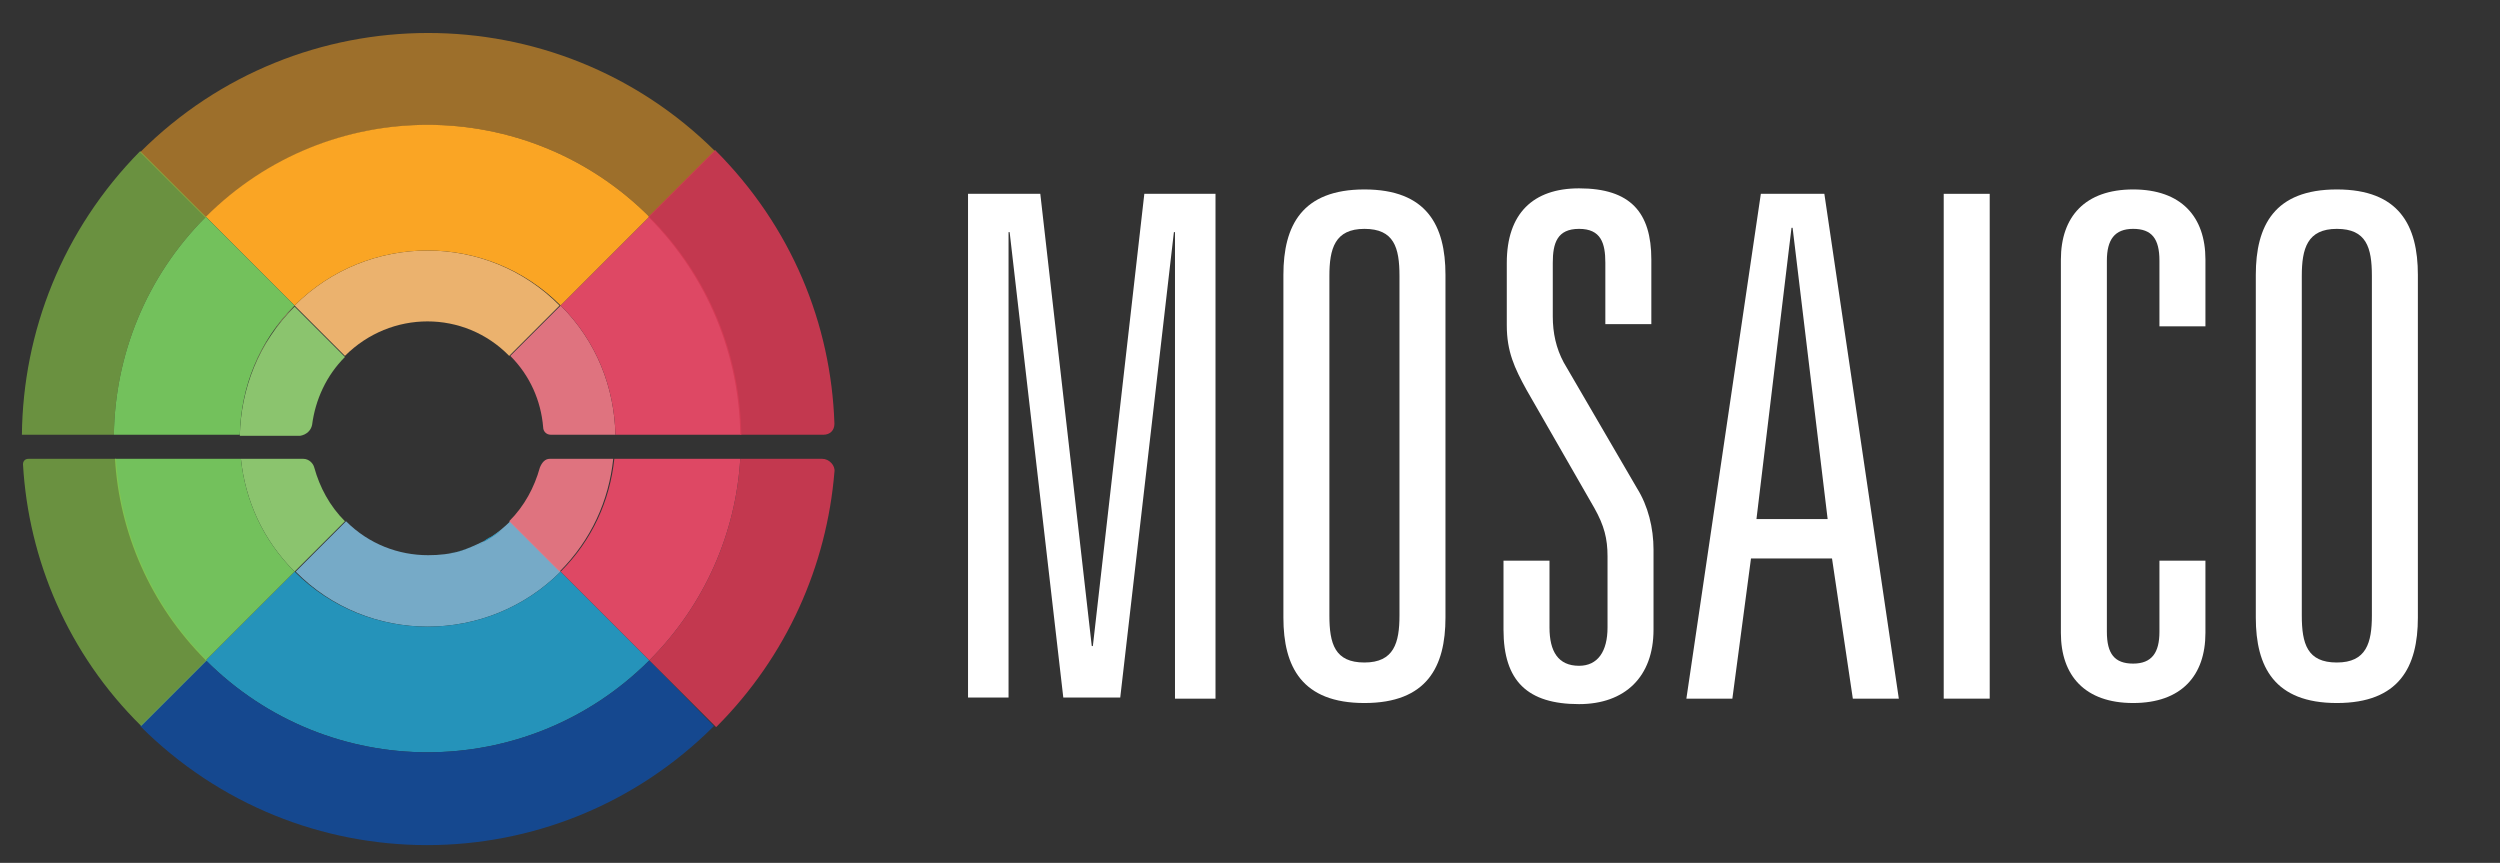
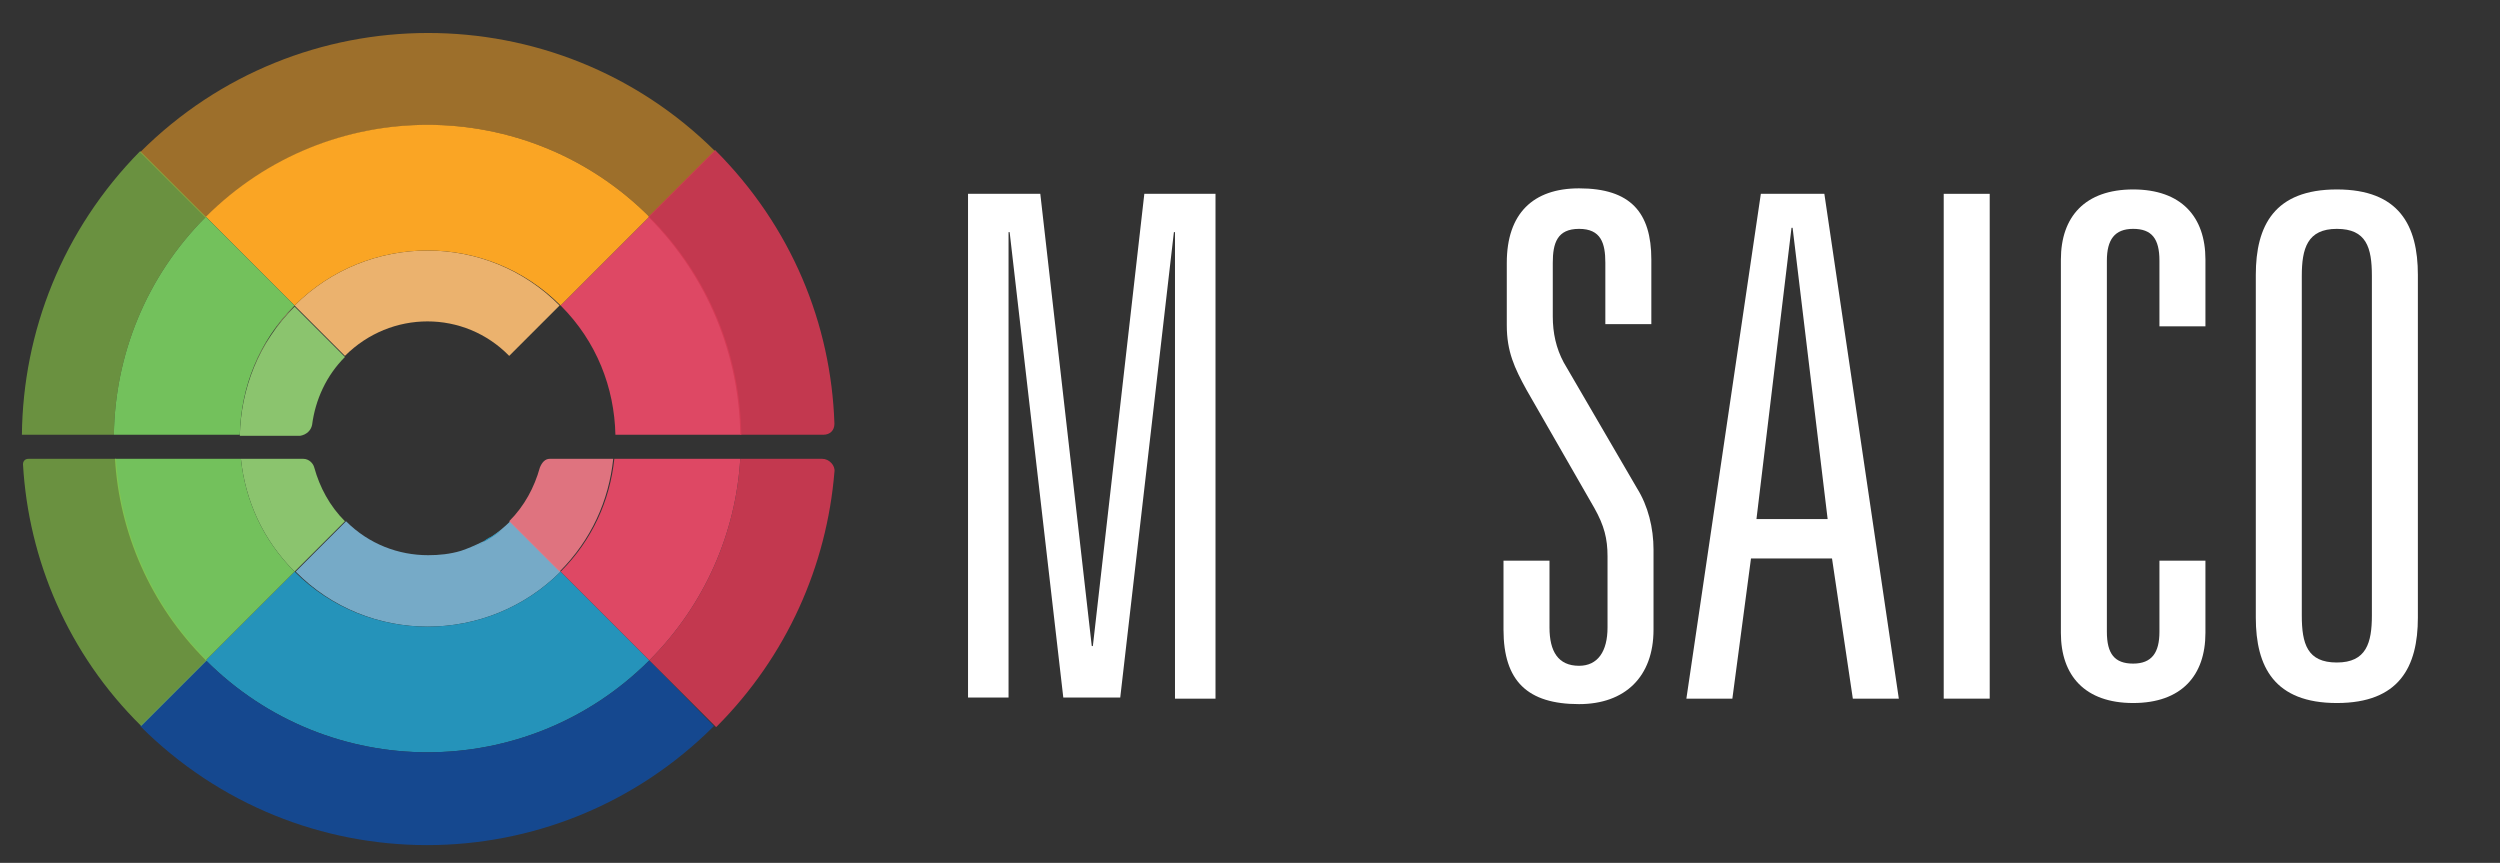
<svg xmlns="http://www.w3.org/2000/svg" version="1.1" id="Layer_1" x="0px" y="0px" viewBox="0 0 228.3 78.8" style="enable-background:new 0 0 228.3 78.8;" xml:space="preserve">
  <rect x="0" y="0" width="228.3" height="78.8" fill="#333333" stroke="none" />
  <style type="text/css">
	.st0{fill:#FFFFFF;}
	.st1{fill:#3DB87B;}
	.st2{opacity:0.53;fill:#FAA524;}
	.st3{fill:none;}
	.st4{opacity:0.96;fill:#79AFCD;}
	.st5{fill:#2593BA;}
	.st6{opacity:0.53;fill:#E55473;}
	.st7{opacity:0.33;fill:#FFFFFF;}
	.st8{opacity:0.96;}
	.st9{fill:#F2B770;}
	.st10{fill:#FECD8B;}
	.st11{fill:#FAA524;}
	.st12{opacity:0.93;fill:#144A97;}
	.st13{opacity:0.96;fill:#8FCA71;}
	.st14{fill:#73C15C;}
	.st15{opacity:0.64;fill:#89C649;}
	.st16{opacity:0.96;fill:#E67682;}
	.st17{fill:#DE4864;}
	.st18{opacity:0.9;fill:#D33953;}
</style>
  <g>
    <path class="st0" d="M104.5,17.7h6.5v46.1h-3.7V21.2h-0.1l-4.9,42.5h-5.2l-4.9-42.5h-0.1v42.5h-3.7V17.7H95l4.7,41.3h0.1   L104.5,17.7z" />
-     <path class="st0" d="M117.2,25.1c0-4.5,1.7-7.8,7.4-7.8s7.4,3.3,7.4,7.8v31.3c0,4.5-1.7,7.8-7.4,7.8s-7.4-3.3-7.4-7.8V25.1z    M121.4,56.2c0,2.6,0.5,4.3,3.2,4.3c2.7,0,3.2-1.8,3.2-4.3v-31c0-2.6-0.5-4.3-3.2-4.3c-2.7,0-3.2,1.8-3.2,4.3V56.2z" />
    <path class="st0" d="M146.6,24c0-1.8-0.4-3.1-2.4-3.1s-2.4,1.3-2.4,3.1v4.9c0,1.5,0.3,2.9,1,4.2l6.7,11.5c1,1.6,1.5,3.6,1.5,5.6   v7.3c0,4.3-2.6,6.8-6.8,6.8c-4.7,0-6.9-2.1-6.9-6.8v-6.3h4.2v6.1c0,2.2,0.8,3.5,2.7,3.5c1.7,0,2.6-1.3,2.6-3.5v-6.5   c0-1.6-0.3-2.8-1.2-4.4l-6.2-10.8c-1.1-2-1.8-3.5-1.8-5.9V24c0-4.5,2.4-6.8,6.6-6.8c4.7,0,6.6,2.2,6.6,6.5v5.9h-4.2V24z" />
    <path class="st0" d="M167.3,51h-7.4l-1.7,12.8H154l6.8-46.1h5.8l6.8,46.1h-4.2L167.3,51z M163.7,20.8h-0.1l-3.2,26.6h6.5   L163.7,20.8z" />
    <path class="st0" d="M177.5,17.7h4.2v46.1h-4.2V17.7z" />
    <path class="st0" d="M197.2,23.8c0-2-0.7-2.9-2.4-2.9s-2.4,1-2.4,2.9v33.9c0,2,0.7,2.9,2.4,2.9s2.4-1,2.4-2.9v-6.5h4.2v6.6   c0,3.9-2.2,6.4-6.6,6.4s-6.6-2.5-6.6-6.4V23.7c0-3.9,2.2-6.4,6.6-6.4s6.6,2.5,6.6,6.4v6.1h-4.2V23.8z" />
    <path class="st0" d="M206,25.1c0-4.5,1.7-7.8,7.4-7.8s7.4,3.3,7.4,7.8v31.3c0,4.5-1.7,7.8-7.4,7.8s-7.4-3.3-7.4-7.8V25.1z    M210.2,56.2c0,2.6,0.5,4.3,3.2,4.3c2.7,0,3.2-1.8,3.2-4.3v-31c0-2.6-0.5-4.3-3.2-4.3c-2.7,0-3.2,1.8-3.2,4.3V56.2z" />
  </g>
  <polygon class="st1" points="18.8,60.3 18.8,60.3 26.9,52.2 26.9,52.2 " />
  <path class="st2" d="M12.8,13.9l6,6C30,8.6,48.1,8.6,59.3,19.8l6-6C50.8-0.6,27.3-0.6,12.8,13.9z" />
  <path class="st3" d="M41.1,50.5c-0.7,0.1-1.4,0.2-2,0.2c1,0,2-0.1,3-0.4C41.8,50.4,41.4,50.4,41.1,50.5z" />
  <path class="st3" d="M44,49.5c-0.3,0.2-0.6,0.3-0.9,0.4c-0.3,0.1-0.6,0.2-1,0.3C42.7,50.1,43.4,49.8,44,49.5z" />
  <path class="st4" d="M51.2,52.2l-4.6-4.6l0,0c-0.5,0.5-1.1,1-1.7,1.4c-0.3,0.2-0.6,0.4-0.9,0.5c-0.6,0.3-1.3,0.6-1.9,0.8  c-1,0.3-2,0.4-3,0.4c-2.7,0-5.4-1-7.5-3.1l-4.6,4.6C33.6,58.9,44.5,58.9,51.2,52.2z" />
  <path class="st5" d="M44.9,49c0.3-0.2,0.6-0.4,0.9-0.6c-0.8,0.7-1.8,1.2-2.7,1.6c0.3-0.1,0.6-0.3,0.9-0.4  C44.3,49.3,44.6,49.1,44.9,49z" />
-   <path class="st5" d="M43.1,49.9c-0.6,0.3-1.3,0.5-2,0.6c0.3-0.1,0.7-0.1,1-0.2C42.4,50.2,42.7,50.1,43.1,49.9z" />
  <polygon class="st6" points="51.2,52.2 59.3,60.3 59.3,60.3 51.2,52.2 " />
  <rect x="48.9" y="46.6" transform="matrix(0.707 -0.707 0.707 0.707 -20.967 49.18)" class="st7" width="0" height="6.5" />
  <rect x="48.9" y="46.6" transform="matrix(0.707 -0.707 0.707 0.707 -20.967 49.18)" class="st6" width="0" height="6.5" />
  <path class="st5" d="M59.3,60.3L46.6,47.6l0,0l4.6,4.6c-6.7,6.7-17.6,6.7-24.3,0l-8.1,8.1C30,71.5,48.1,71.5,59.3,60.3z" />
  <g class="st8">
    <g>
      <g>
        <path class="st9" d="M26.9,27.9L26.9,27.9c-0.9,0.9-1.6,1.8-2.2,2.8C25.3,29.7,26.1,28.8,26.9,27.9z" />
      </g>
      <g>
        <path class="st9" d="M24.7,30.7c-1,1.5-1.7,3-2.1,4.7C23,33.7,23.7,32.1,24.7,30.7z" />
      </g>
      <g>
        <path class="st9" d="M26.9,27.9l4.6,4.6c4.2-4.2,10.9-4.2,15,0l4.6-4.6C44.5,21.2,33.6,21.2,26.9,27.9z" />
      </g>
    </g>
  </g>
  <path class="st10" d="M27.3,29.5" />
  <path class="st11" d="M26.9,27.9c6.7-6.7,17.6-6.7,24.3,0l8.1-8.1C48.1,8.6,30,8.6,18.8,19.8L26.9,27.9L26.9,27.9z" />
  <path class="st12" d="M59.3,60.3c-11.2,11.2-29.3,11.2-40.5,0l-6,6c14.5,14.5,37.9,14.5,52.4,0L59.3,60.3z" />
  <path class="st13" d="M28.5,38.8c0.3-2.3,1.3-4.5,3-6.2l-4.6-4.6v0c-3.3,3.3-4.9,7.5-5,11.8h5.5C28,39.7,28.4,39.3,28.5,38.8z" />
  <path class="st14" d="M21.9,39.7c0.1-4.3,1.7-8.5,5-11.8l-8.1-8.1c-5.5,5.5-8.3,12.7-8.4,19.9H21.9z" />
  <path class="st15" d="M10.4,39.7c0.1-7.2,2.9-14.4,8.4-19.9l-6-6C5.7,21,2.1,30.3,2,39.7H10.4z" />
-   <path class="st16" d="M56.2,39.7c-0.1-4.3-1.7-8.5-5-11.8l-4.6,4.6c1.8,1.8,2.8,4.1,3,6.5c0,0.4,0.3,0.7,0.7,0.7H56.2z" />
  <path class="st17" d="M67.7,39.7c-0.1-7.2-2.9-14.4-8.4-19.9l-8.1,8.1c3.3,3.3,4.9,7.5,5,11.8H67.7z" />
  <path class="st18" d="M76.2,38.7c-0.3-9.1-3.9-18-10.9-25l-6.1,6.1c5.5,5.5,8.3,12.7,8.4,19.9h7.6C75.8,39.7,76.2,39.3,76.2,38.7z" />
  <path class="st18" d="M67.6,41.9c-0.4,6.7-3.2,13.3-8.3,18.4l6.1,6.1c6.5-6.5,10.1-14.8,10.8-23.3c0.1-0.6-0.5-1.2-1.1-1.2H67.6z" />
-   <path class="st17" d="M56.1,41.9c-0.4,3.8-2,7.4-4.9,10.3l8.1,8.1c5.1-5.1,7.9-11.7,8.3-18.4H56.1z" />
+   <path class="st17" d="M56.1,41.9c-0.4,3.8-2,7.4-4.9,10.3l8.1,8.1c5.1-5.1,7.9-11.7,8.3-18.4H56.1" />
  <path class="st16" d="M49.3,42.7c-0.5,1.8-1.4,3.5-2.8,4.9l4.6,4.6c2.9-2.9,4.5-6.5,4.9-10.3h-5.8C49.8,41.9,49.5,42.2,49.3,42.7z" />
  <path class="st13" d="M22,41.9c0.4,3.8,2,7.4,4.9,10.3l4.6-4.6c-1.4-1.4-2.3-3.1-2.8-4.9c-0.1-0.4-0.5-0.8-1-0.8H22z" />
  <path class="st14" d="M10.5,41.9c0.4,6.7,3.2,13.3,8.3,18.4l8.1-8.1c-2.9-2.9-4.5-6.5-4.9-10.3H10.5z" />
  <path class="st15" d="M2.1,42.4c0.5,8.7,4.1,17.3,10.8,23.9l6-6c-5.1-5.1-7.9-11.7-8.3-18.4h-8C2.3,41.9,2.1,42.1,2.1,42.4z" />
</svg>